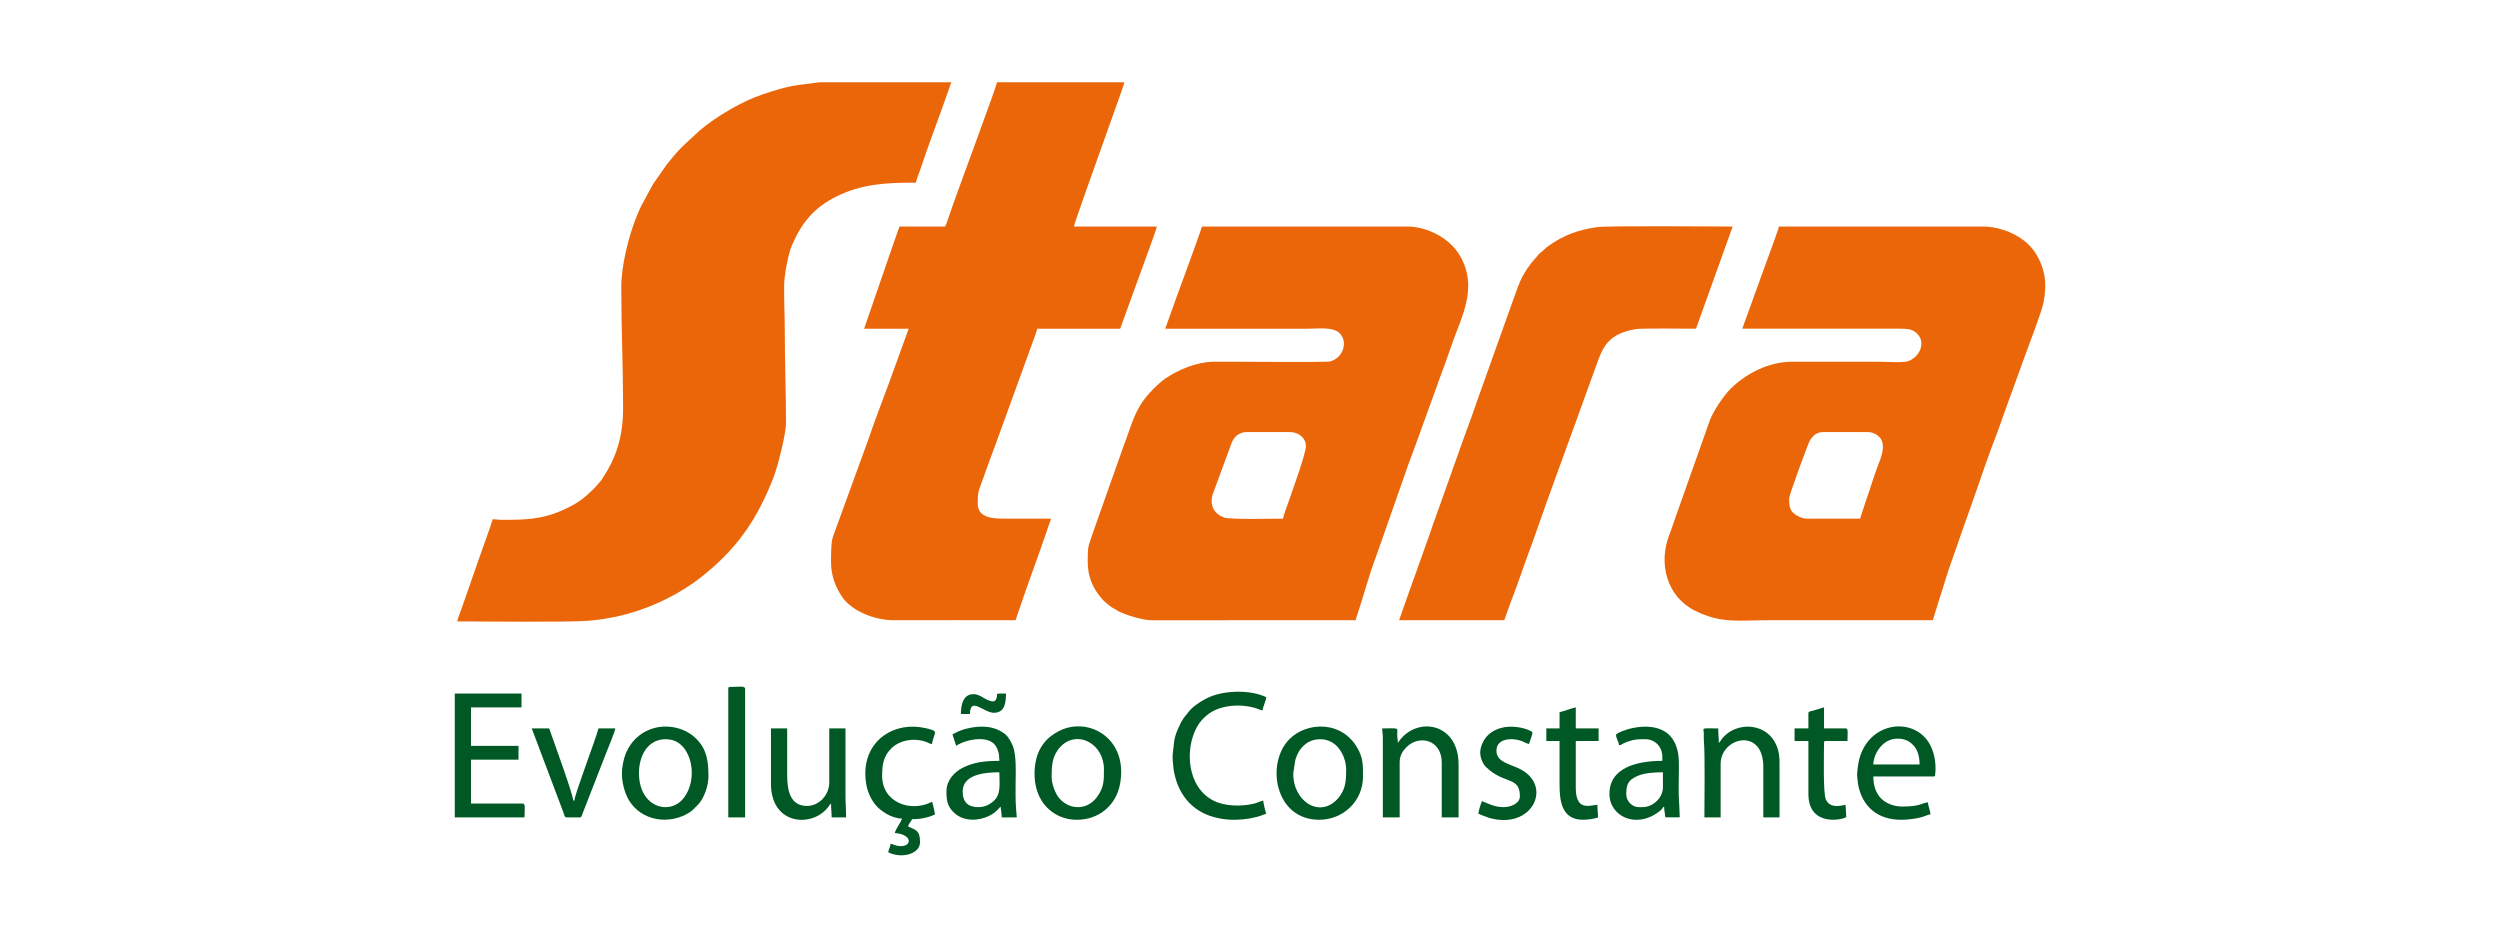
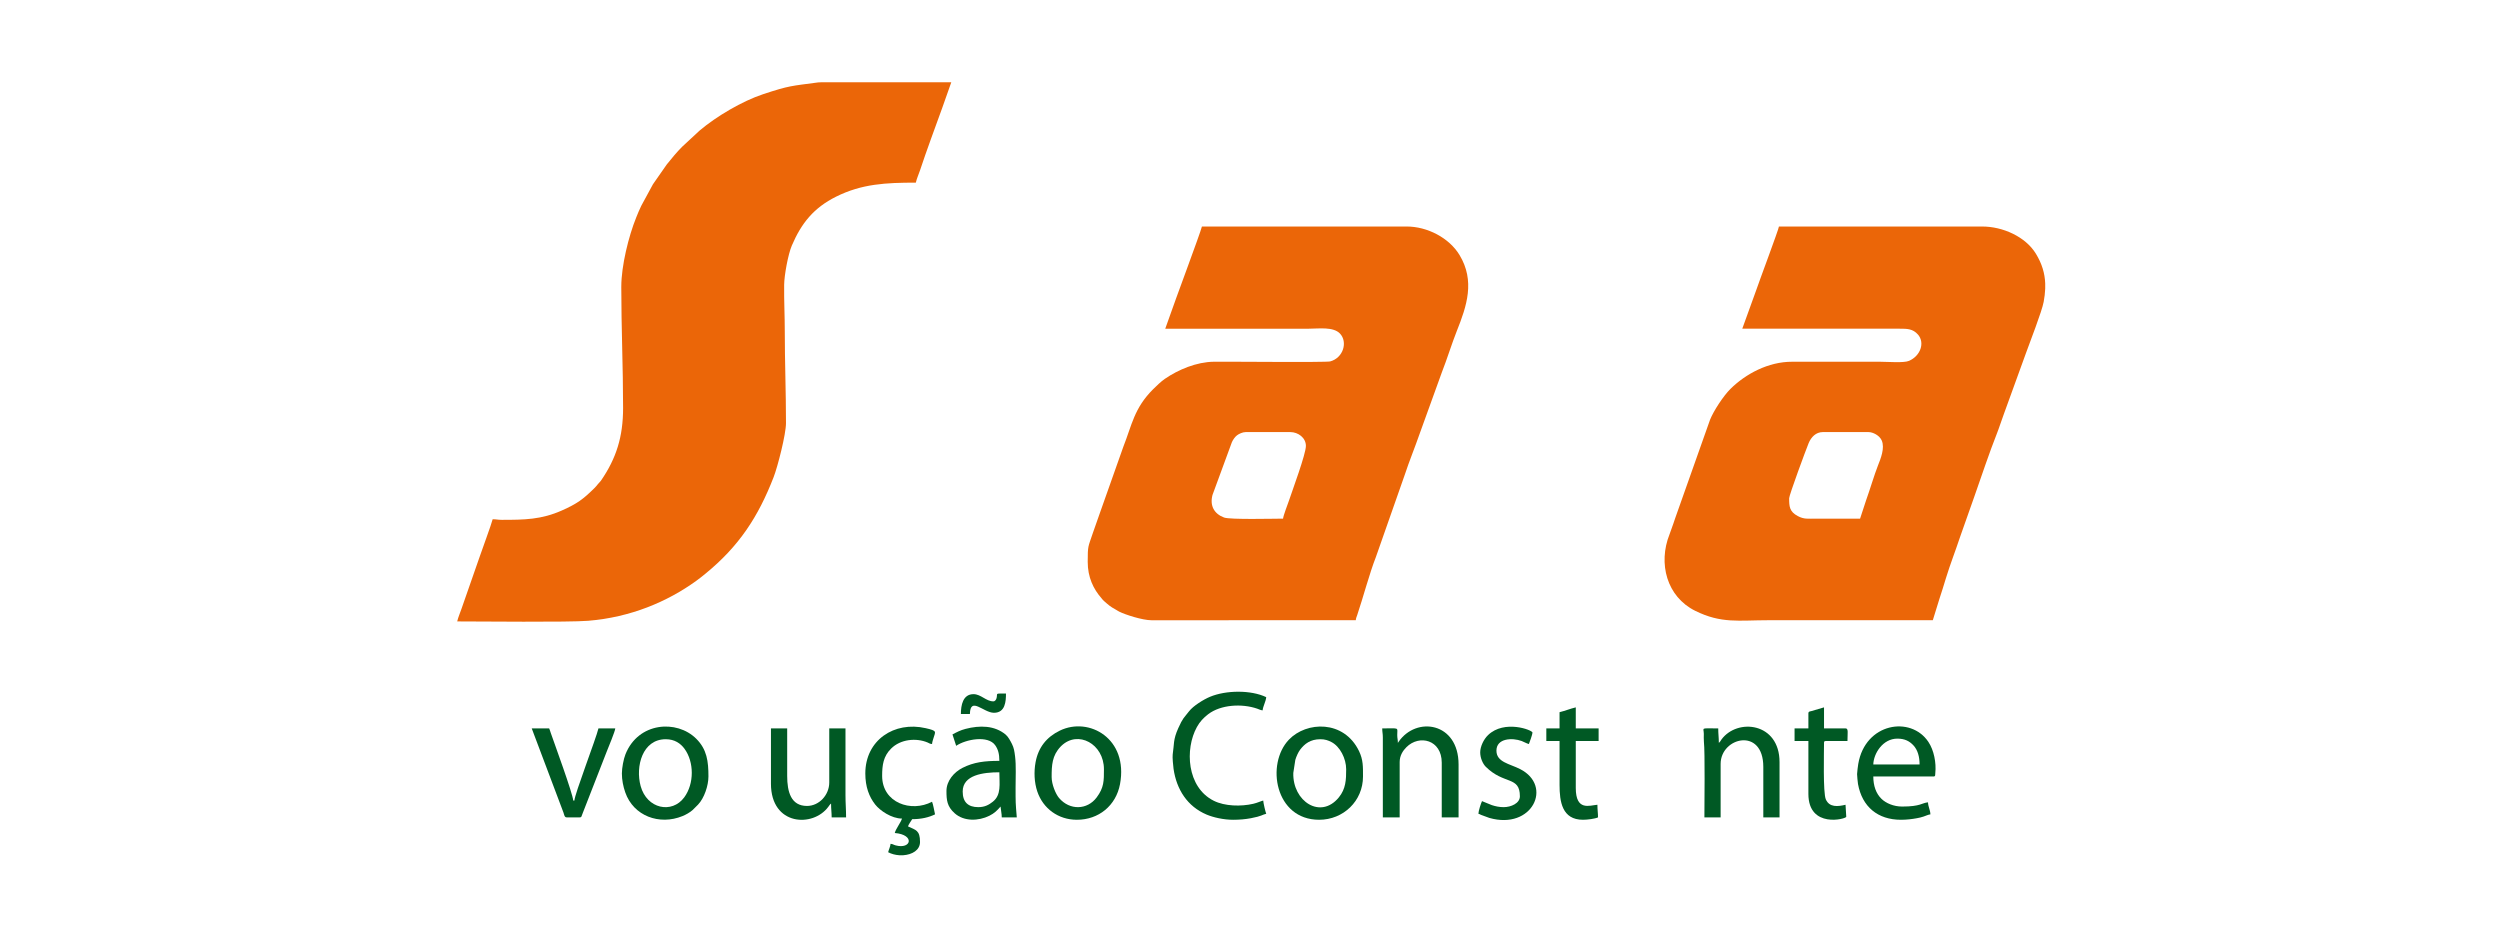
<svg xmlns="http://www.w3.org/2000/svg" xml:space="preserve" width="80mm" height="30mm" style="shape-rendering:geometricPrecision; text-rendering:geometricPrecision; image-rendering:optimizeQuality; fill-rule:evenodd; clip-rule:evenodd" viewBox="0 0 8000 3000">
  <defs>
    <style type="text/css"> .fil1 {fill:#005924} .fil0 {fill:#EB6608} </style>
  </defs>
  <g id="Camada_x0020_1">
    <g id="_2727836003648">
      <path class="fil0" d="M1988.11 917.21c0,131.69 5.77,257.63 5.77,388.53 0,91.96 -21.69,161.1 -71.13,232.81l-9.93 11.19c-4.4,5.3 -5.59,7.18 -10.77,12.3 -36.35,35.93 -55.79,49.98 -103.7,71.33 -65.87,29.37 -120.23,30.12 -193,30.12 -12.79,0 -16.65,-1.92 -28.85,-1.92 -3.57,15.33 -34.93,99.99 -42.09,121.4l-42.78 122.63c-4.64,13.98 -9.46,26.45 -14.42,41.36 -4.79,14.41 -10.91,27.52 -14.19,41.59 70.41,0 355.59,3.15 419.2,-2.03 135.26,-11.01 253.31,-60.96 345.51,-127.65 10.65,-7.7 19.25,-14.58 29.22,-22.71 107.41,-87.65 169.27,-181.66 218.9,-310.04 12.37,-32.01 39.28,-135.98 39.28,-172.3 0,-99.99 -3.85,-195.59 -3.85,-294.28 0,-49.65 -2.63,-96.68 -2,-148.18 0.38,-30.59 12.44,-97.2 24.52,-125.51 30.76,-72.11 70.55,-121.03 141.61,-156.51 82.3,-41.09 159.67,-44.88 255.17,-44.88 3.36,-14.4 9.21,-26.4 13.72,-40.14 19.88,-60.39 49.11,-139.07 71.16,-200.04l28.61 -81.03 -415.96 0c-5.4,0.15 -9.03,0.32 -10.52,0.52 -85.86,11.64 -90.37,9.42 -175.81,37.69 -66.81,22.11 -149.51,71.02 -203.03,116.26l-55.89 51.82c-18.37,18.36 -32.68,36.3 -49.17,56.61l-44.26 63.46 -37.23 68.56c-5.94,11.87 -11.31,25.25 -16.3,37.55 -24.48,60.35 -47.79,155.16 -47.79,221.49z" />
      <path class="fil0" d="M5952.26 1659.64c-46.16,0 -92.32,0 -138.48,0 -29.08,0 -40.58,2.57 -60.96,-8.29 -26.82,-14.29 -27.52,-30.81 -27.52,-57.1 0,-9.71 53.21,-154.05 62.34,-176.16 7.95,-19.27 23.23,-35.42 45.37,-35.42l146.18 0c14.05,0 35.28,10.57 42.36,26.88 10.56,24.3 -3.52,58.48 -12.15,80.27 -11.25,28.42 -25.96,78.17 -38.15,111.88l-18.99 57.94zm592.41 -752.29l0 16.16c-0.49,13.63 -2.2,27.75 -4.95,42.6 -5.65,30.56 -44.61,130.33 -56.84,164.35l-70.65 194.79c-8.17,21.88 -14.9,43.91 -23.35,65.12 -21.44,53.77 -50.46,139.82 -70.43,196.93l-46.18 130.77c-14.79,44.81 -31.29,86.28 -45.21,131.75 -6.84,22.36 -13.62,44.81 -21.17,67.3l-20.9 67.58c-175.67,0 -351.34,0 -527.01,0 -93.65,0 -149.54,11.42 -233.38,-30.13 -90.77,-44.97 -119.41,-151.27 -82.06,-244.92 4.57,-11.44 7.94,-23.26 12.65,-35.43 2.51,-6.48 3.53,-10.64 5.84,-17.24l111.16 -313.92c11.34,-28.42 42.84,-76.35 65.09,-98.4 48.77,-48.32 121.6,-87.38 197.59,-87.07l282.79 0.04c22.93,0 74.73,4.33 91.32,-2.92 36.69,-16.02 51.38,-57.96 28.45,-84.15 -16.25,-18.56 -34.6,-18.73 -58.22,-18.71l-503.94 0 44.46 -122.88c8.61,-25.83 72.14,-195.28 72.87,-204.1l650.12 0c65.82,-0.15 138.98,32.39 172.31,87.35 19.36,31.93 28.4,62.37 29.64,95.13z" />
      <path class="fil0" d="M4105.79 1659.64c-28.66,0 -169.37,3.67 -188.79,-3.55 -32.05,-11.91 -46.08,-38.28 -37.01,-72.21l62.02 -168.8c3.49,-7.82 9.76,-17.05 16.4,-22.06 6.32,-4.77 18,-10.35 28.13,-10.35l142.33 0c25.35,0 50.01,18.26 50.01,44.24 0,25.9 -43.08,141.69 -54.1,174.79 -4.03,12.07 -18.14,47.75 -18.99,57.94zm-376.99 -607.79l459.69 0c31.58,0 78.24,-7.06 99.62,15.78 25.24,26.97 10.44,77.66 -31.48,88.9 -13.31,3.56 -320.76,0.41 -372.11,1.03 -55.85,0.67 -113.76,25.19 -156.88,54.7 -12.06,8.25 -27.66,23.26 -37.79,33.37 -60.84,60.74 -67.83,114.82 -95.13,183.77l-73.41 207.41c-7.86,23.84 -16.49,45.43 -24.51,69.73 -14.81,44.87 -16.12,37.64 -16.12,91.59 0,48.7 17.99,86.82 44.66,116.91 4.01,4.52 2.88,4.27 7.29,8.1 14.73,12.83 19.44,17.62 37.79,27.6 5.15,2.81 5.84,3.87 10.9,6.41 19.91,10.01 74.82,27.61 103.17,27.62l654.03 -0.07c0.56,-6.74 2.45,-10.27 4.59,-16.57 18.24,-53.88 39.89,-135.43 59.45,-184.82l92.95 -264.8c13.63,-41.61 32.67,-88.11 47.63,-131.25l70.99 -196.36c15.91,-40.22 32.22,-92.99 47.52,-131.36 32.07,-80.41 59.07,-160.2 8.84,-243.49 -32.81,-54.4 -102.81,-91.6 -170.38,-91.21l-653.98 0.03c-4.72,20.24 -88.61,244.25 -102.65,285.88l-14.68 41.1z" />
-       <path class="fil0" d="M3024.83 724.87l-146.18 0c-2.4,5 -5.51,14.41 -7.41,19.51l-21.19 61.51c-4.66,14.06 -9.46,26.27 -13.97,39.89 -4.52,13.64 -8.88,27.43 -14.32,41.46 -5.41,13.98 -8.27,26.4 -13.71,40.15l-42.88 124.46 142.33 0c-1.88,8.08 -5.01,14.04 -7.45,21.39 -2.83,8.51 -5.35,14.1 -8.17,22.61l-48.13 132.67c-18.31,49.03 -48.31,127.56 -64.88,177.47l-112.97 310.18c-7.01,18.2 -6.52,61.59 -6.52,83.88 0,42.06 14.21,78.32 34.97,109.29 29.42,43.92 101.06,75.61 166.99,75.37 129.47,-0.49 259.04,-0.01 388.53,-0.01l13.69 -40.17c26.9,-80.49 58.21,-162.73 85.63,-243.27 2.61,-7.66 4.25,-12.95 6.69,-20.24 2.46,-7.34 5.59,-13.28 7.47,-21.38 -46.8,0 -93.61,0 -140.41,0 -34.97,0 -94.25,2.57 -94.25,-48.08 0,-47.22 6.01,-45.74 19.48,-86.32 7.3,-21.99 16.59,-45.73 24.52,-67.8 4.09,-11.37 8.43,-21.84 12.52,-33.64l110.11 -303.42c4.43,-13.13 23.17,-61 23.79,-68.53l265.43 0 73.83 -203.14c4.91,-14.16 42.76,-114.93 43.5,-123.84l-265.43 0c0.66,-7.87 73.18,-210.69 80.54,-231.06l40.89 -114.9c6.91,-20.85 36.06,-98.18 40.14,-115.66l-407.76 0c-1.31,15.66 -131.17,360.46 -154.61,432.04 -3.03,9.25 -7.13,21.91 -10.81,29.58z" />
-       <path class="fil0" d="M4477.01 1984.7l336.59 0 12.73 -35.36c4.15,-11.97 8.2,-23.53 12.84,-35.24 16.3,-41.2 35.07,-98.37 51.09,-141.25 9.04,-24.2 17.49,-47.46 26.02,-72.07 40.32,-116.27 85.68,-237.48 127.89,-354.89l51.06 -141.28c30.31,-78.4 34.1,-133.53 139,-151.43 18.47,-3.15 161.81,-1.33 192.94,-1.33l117.33 -326.98c-51.23,0 -399.24,-2.95 -432.89,1.81 -60.94,8.61 -108.03,25.6 -156.79,60.55 -9.12,6.53 -11.88,10.16 -19.58,16.96 -4.13,3.65 -5.55,3.81 -9.66,7.65l-25.7 30.08c-36.62,49.03 -39.25,68.73 -59.63,123.1 -6.5,17.33 -12.42,35.68 -19.23,53.85 -6.5,17.34 -12.42,35.68 -19.23,53.86l-57.17 160.17c-6,18.22 -13.39,36.09 -19.24,53.86 -16.82,51.14 -39.73,108.52 -57.25,160.09 -6.48,19.06 -12.86,35.1 -19.24,53.85l-57.04 160.3c-7.23,18.27 -12.09,35.84 -18.95,54.15 -6.5,17.33 -12.42,35.68 -19.24,53.85 -6.49,17.34 -12.42,35.68 -19.23,53.86 -6.5,17.33 -12.42,35.68 -19.23,53.85l-38.19 107.99z" />
-       <path class="fil1" d="M1455.33 2615.58l223.12 0c0,-26.57 3.99,-44.24 -5.77,-44.24l-165.42 0 0 -140.41 151.95 0 0 -44.24 -151.95 0 0 -123.1 161.57 0 0 -44.23 -213.5 0 0 396.22z" />
      <path class="fil1" d="M3946.14 2623.27c19.95,0 38.98,-1.65 56.6,-4.95 35.38,-6.65 36.46,-11.32 49.19,-14.28 -2.2,-4.6 -9.46,-35.51 -9.61,-42.32 -7.39,1.72 -18.08,7.21 -31.91,10.41 -39.13,9.05 -90.92,8.05 -126.48,-9.75 -86.22,-43.14 -92.85,-165.54 -53.82,-235.94 9.38,-16.94 21.06,-29.54 36.02,-40.92 40.59,-30.93 107.64,-34.63 156.73,-17.86 5.52,1.89 11.14,5.02 17.53,5.55 1.09,-13.05 10.37,-28.24 11.54,-42.31 -48.95,-23.49 -129,-22.47 -180,-1.13 -20.36,8.52 -53.53,28.88 -67.02,46.46 -17.01,22.14 -19.33,20.3 -34.46,54.02 -17.01,37.89 -12.57,50.34 -17.8,84.23 -1.27,8.2 1.56,37.56 2.73,45.65 9.59,66.45 44.36,120.49 105.55,146.42 21.98,9.31 54.76,16.72 85.21,16.72z" />
      <path class="fil1" d="M3365.28 2486.71c0,-37.84 1.18,-68.85 29.03,-97.91l1.92 -1.93c53.2,-51.42 136.38,-6.51 136.38,74.84 0,36.95 0.37,58.43 -23.33,90.14 -29.97,40.11 -86.06,42.09 -120.39,1.64 -10.83,-12.76 -23.61,-43.61 -23.61,-66.78zm80.78 136.56c69.62,0 125.09,-45.21 137.98,-113.98 27.33,-145.91 -99.23,-216.64 -192.51,-171.36 -42.4,20.58 -68.9,53.65 -77.69,101.19 -5.62,30.39 -4.24,64.67 5.48,93.54 18.53,55.01 67.53,90.61 126.74,90.61z" />
      <path class="fil1" d="M4225.04 2365.53c15.06,0 24.83,3.58 35.32,8.92 27.79,14.16 47.39,53.2 47.39,87.26 0,33.71 -1.01,62.44 -23.5,89.98 -58.4,71.54 -148.26,12.5 -145.67,-78.33l6.43 -41.68c3.18,-10.91 9.35,-24.68 15.42,-32.67 14.23,-18.75 32.76,-33.48 64.61,-33.48zm-3.85 257.74c77.48,0 140.41,-59.87 140.41,-138.48 0,-30.4 0.89,-53.28 -12.79,-81.46 -48.65,-100.23 -168.3,-95.09 -224.32,-36.4 -74.34,77.89 -44.45,256.34 96.7,256.34z" />
      <path class="fil1" d="M2130.45 2365.53c28.55,0 47.59,13.61 59.92,30.48 30.91,42.24 31.55,111.64 -0.82,155.57 -39.3,53.33 -119.6,37.07 -139.55,-36.36 -17,-62.6 5.56,-149.69 80.45,-149.69zm-140.41 109.64c0,20.72 4.24,41.56 10.78,60.39 26.18,75.42 109,106.27 183.24,75.93 10.64,-4.35 23.75,-11.68 32.45,-19.48l17.32 -17.3c19.55,-20.51 33.18,-60.35 33.18,-89.92 0,-48.24 -4.63,-86.51 -38.93,-120.72 -62.46,-62.3 -185.69,-53.07 -226.53,49.52 -6.18,15.54 -11.51,43.87 -11.51,61.58z" />
      <path class="fil1" d="M6071.51 2363.61c24.41,0 39.38,8.58 51.49,21.6 13.69,14.72 19.68,36.34 19.68,61.11l-148.1 0c0.77,-34.82 30.25,-82.71 76.93,-82.71zm11.54 259.66c17.72,0 34.97,-2.01 50.83,-4.95 8.89,-1.64 13.72,-2.79 21.57,-5.36 7.01,-2.3 15.4,-6.46 21.85,-7 -0.31,-13.71 -7.39,-24.76 -7.69,-38.47 -19.51,1.63 -23.28,13.47 -82.71,13.47 -27.35,0 -51.73,-10.76 -65.95,-24.45 -17.73,-17.09 -26.37,-42.09 -26.37,-71.72l192.34 0c7.01,0 5.42,-4.68 6.09,-11.23 3.32,-32.53 -4.2,-72.6 -22.22,-99.59 -56.5,-84.59 -202.04,-60.4 -224.32,70.4 -1.37,7.98 -3.37,24.9 -3.79,32.89 -0.18,3.47 2.07,26.73 2.93,31.49 13.13,72.83 63.24,114.52 137.44,114.52z" />
      <path class="fil1" d="M3130.62 2582.88c-32.89,0 -50.01,-16.2 -50.01,-50.01 0,-53.04 65.52,-61.55 117.33,-61.55 0,37.56 6.91,72.28 -21.08,94.33 -11.82,9.31 -24.9,17.23 -46.24,17.23zm-82.71 -232.73l11.83 36.45c31.05,-21.01 101.78,-34.35 124.82,-1.92 9.27,13.05 13.38,27.75 13.38,50.1 -46.65,0 -81.6,3.92 -118,22.41 -27.05,13.73 -51.26,41.54 -51.26,73.76 0,29.4 1.76,49.66 26.44,71.65 29.66,26.44 76.1,25.08 110.77,7.86 16.42,-8.15 24.94,-16.9 35.9,-29.5 0.87,10.56 3.84,22.97 3.84,34.62l48.09 0c-4.01,-48.2 -3.85,-46.3 -3.85,-96.17 0,-32.13 2.03,-69.59 -1.56,-98.46 -2.16,-17.34 -3.64,-27.36 -9.94,-40.06 -4.71,-9.48 -12.11,-23.35 -20.03,-29.99 -35.74,-29.94 -83.14,-30.19 -128.53,-18.48 -16.83,4.34 -28.43,10.6 -41.9,17.73z" />
      <path class="fil1" d="M4473.16 2377.07c0,-11.7 -1.96,-14.05 -1.99,-24.94 -0.06,-25.71 8.88,-21.22 -48.02,-21.22 0,12.2 1.92,16.06 1.92,28.85l0 255.82 53.86 0 0 -176.96c0,-21.01 10.63,-36.67 21.6,-47.63 41.33,-41.33 113.04,-23.74 113.04,49.56l0 175.03 53.85 0 0 -169.26c0,-135.15 -135.07,-155.19 -191.86,-72.61 -2.19,3.2 -0.15,0.77 -2.4,3.36z" />
-       <path class="fil1" d="M5255.99 2582.88l-11.54 0c-21.32,0 -40.4,-19.07 -40.4,-40.39 0,-29.35 3.39,-47.02 40.63,-61.32 19.81,-7.6 49.41,-9.85 76.7,-9.85l0 48.09c0,33.73 -31.91,63.47 -65.39,63.47zm-84.63 -230.81c0,10.89 8.62,20.71 9.61,32.7 7.97,-0.66 8.87,-3.3 14.86,-6.3 4.73,-2.36 11.24,-4.69 16.59,-6.49 20.54,-6.91 32,-6.45 53.18,-6.45 30.89,0 53.86,24.91 53.86,55.78l0 13.47c-81.03,0 -169.26,21.34 -169.26,105.78 0,72.03 85.9,112.72 158.56,56.63 4.11,-3.18 4.78,-3.04 8.23,-7.16 4.2,-5.03 2.63,-5.32 8.24,-9.07 0,11.64 2.97,24.05 3.85,34.62l46.16 0 -2.03 -47.99c-4.03,-48.76 1.82,-110.65 -2.07,-147.95 -3,-28.7 -13.88,-53.27 -30.97,-69.04 -8.58,-7.91 -19.02,-14.24 -31.46,-18.56 -30.56,-10.61 -66.22,-7.11 -95.46,0.38 -8.48,2.17 -41.89,13.1 -41.89,19.65z" />
      <path class="fil1" d="M2467.04 2507.87c0,134.72 134.49,140.7 183.57,73.93 3.19,-4.34 5.16,-7.81 8.77,-10.46 0,17.34 1.93,29.05 1.93,44.24l46.16 0c0,-25.99 -1.93,-45 -1.93,-71.17l0 -213.5 -51.93 0 0 173.11c0,39.73 -32.27,75.01 -71.16,75.01 -51.14,0 -63.47,-44.72 -63.47,-96.17l0 -151.95 -51.94 0 0 176.96z" />
      <path class="fil1" d="M5500.26 2377.07c0,-18.18 -1.92,-28.58 -1.92,-46.16 -58.69,0 -46.44,-3.65 -46.13,17.21 0.11,7.86 -0.61,17.21 0.25,24.83 3.81,34 1.64,200.09 1.64,242.63l51.93 0 0 -171.18c0,-85.12 136.56,-118.69 136.56,9.61l0 161.57 51.93 0 0 -176.96c0,-126.92 -135.07,-141.29 -185.78,-72.3 -3.82,5.19 -3.77,7.3 -8.48,10.75z" />
      <path class="fil1" d="M2769.02 2475.17c0,42.7 12.05,74.35 31.55,99.24 15.24,19.45 52.43,45.01 85.78,45.01 -3.15,11.8 -20.06,33.17 -23.09,46.17 65.29,5.43 53.19,53.2 2.73,39.59 -7.93,-2.14 -8.29,-4.31 -16.19,-4.97 -0.77,9.24 -5.58,17.86 -7.69,26.93 10.6,5.61 22.96,8.78 35.33,9.61l13.16 0c28.34,-1.92 53.45,-16.41 53.45,-42.31 0,-37.98 -13.62,-38.09 -38.47,-50.01 1.31,-4.92 10.42,-18.53 13.46,-23.08 29.76,0 53.07,-5.78 73.09,-15.39 -2.26,-9.72 -6.15,-33.17 -9.61,-40.39 -66.44,35.15 -159.65,3.78 -159.65,-82.71 0,-34.87 3.87,-62.5 28.34,-87.07 30.59,-30.71 80.63,-35.1 117.04,-19.84 6.32,2.65 6.73,4.35 14.27,4.97 0.57,-6.85 2.61,-12.1 4.51,-18.56 6.39,-21.8 13.16,-23.49 -24.9,-32.22 -100.59,-23.06 -193.11,38.24 -193.11,145.03z" />
      <path class="fil1" d="M1813.08 2615.58l42.32 0c5.73,0 4.93,-2.17 9.36,-13.73l77.17 -197.87c4.51,-11.35 26.76,-64.76 26.95,-73.07l-53.86 0c-7.5,32.21 -76.49,211.16 -76.93,230.81l-3.85 0c-0.44,-19.77 -61.25,-185.87 -71.91,-216.6 -1.91,-5.52 -2.89,-9.76 -5.03,-14.21l-55.77 0 101.64 269.58c2.2,6.13 2.94,15.09 9.91,15.09z" />
      <path class="fil1" d="M4736.67 2407.85c0,17.78 8.47,36.5 17.74,45.73 58.53,58.27 109.2,28.89 109.2,94.68 0,22.32 -28.29,34.62 -51.93,34.62 -14.21,0 -26.42,-2.76 -37.77,-6.46l-31.47 -12.77c-3.3,6.87 -11.34,30.97 -11.54,40.39 5.77,1.54 3.26,1.27 8.09,3.45l26.73 9.81c137.57,39.5 204.68,-102.28 98.58,-156.28 -33.75,-17.18 -75.7,-21.95 -75.7,-58.94 0,-39.97 50.72,-41.95 80.81,-30.81 7.72,2.86 15.78,7.96 23.05,9.65 2.06,-4.29 11.54,-31.61 11.54,-36.54 0,-8.3 -90.03,-42.22 -142.16,7.86 -14.06,13.52 -25.17,36.67 -25.17,55.61z" />
      <path class="fil1" d="M4990.56 2278.98l0 51.93 -42.32 0 0 40.39 42.32 0 0 140.41c0,53.57 8.07,111.56 75.01,111.56 14.44,0 38.75,-3.21 48.08,-7.69 0,-13.61 -1.92,-24.38 -1.92,-40.39 -25.09,2.08 -69.24,21.15 -69.24,-53.86l0 -150.03 73.09 0 0 -40.39 -73.09 0 0 -67.32c-17.38,4.05 -34.92,11.43 -51.93,15.39z" />
      <path class="fil1" d="M5786.85 2282.83l0 48.08 -44.24 0 0 40.39 44.24 0 0 169.26c0,111.94 121.64,80.15 121.17,73.09l-2.33 -38.43c-24.94,6 -51.61,8.86 -63.1,-17.3 -9.18,-20.88 -5.73,-151.79 -5.73,-180.85 0,-4.43 1.33,-5.77 5.77,-5.77l69.24 0c0,-25.22 3.71,-40.39 -5.77,-40.39l-69.24 0 0 -67.32 -40.11 11.83c-5.11,1.33 -9.9,1.03 -9.9,7.41z" />
-       <path class="fil1" d="M2330.48 2203.97l0 411.61 53.86 0 0 -411.61c0,-10.04 -20.37,-5.77 -48.09,-5.77 -4.43,0 -5.77,1.34 -5.77,5.77z" />
      <path class="fil1" d="M3178.7 2244.36c-23.09,0 -39.76,-23.08 -63.47,-23.08 -34.16,0 -40.39,35.79 -40.39,63.47l28.85 0c1.28,-57.51 43.54,-3.85 76.94,-3.85 36.5,0 38.47,-36.63 38.47,-61.54 -37.43,0 -25.91,-1.69 -30,14.23 -1.37,5.31 -4.9,10.77 -10.4,10.77z" />
    </g>
  </g>
</svg>